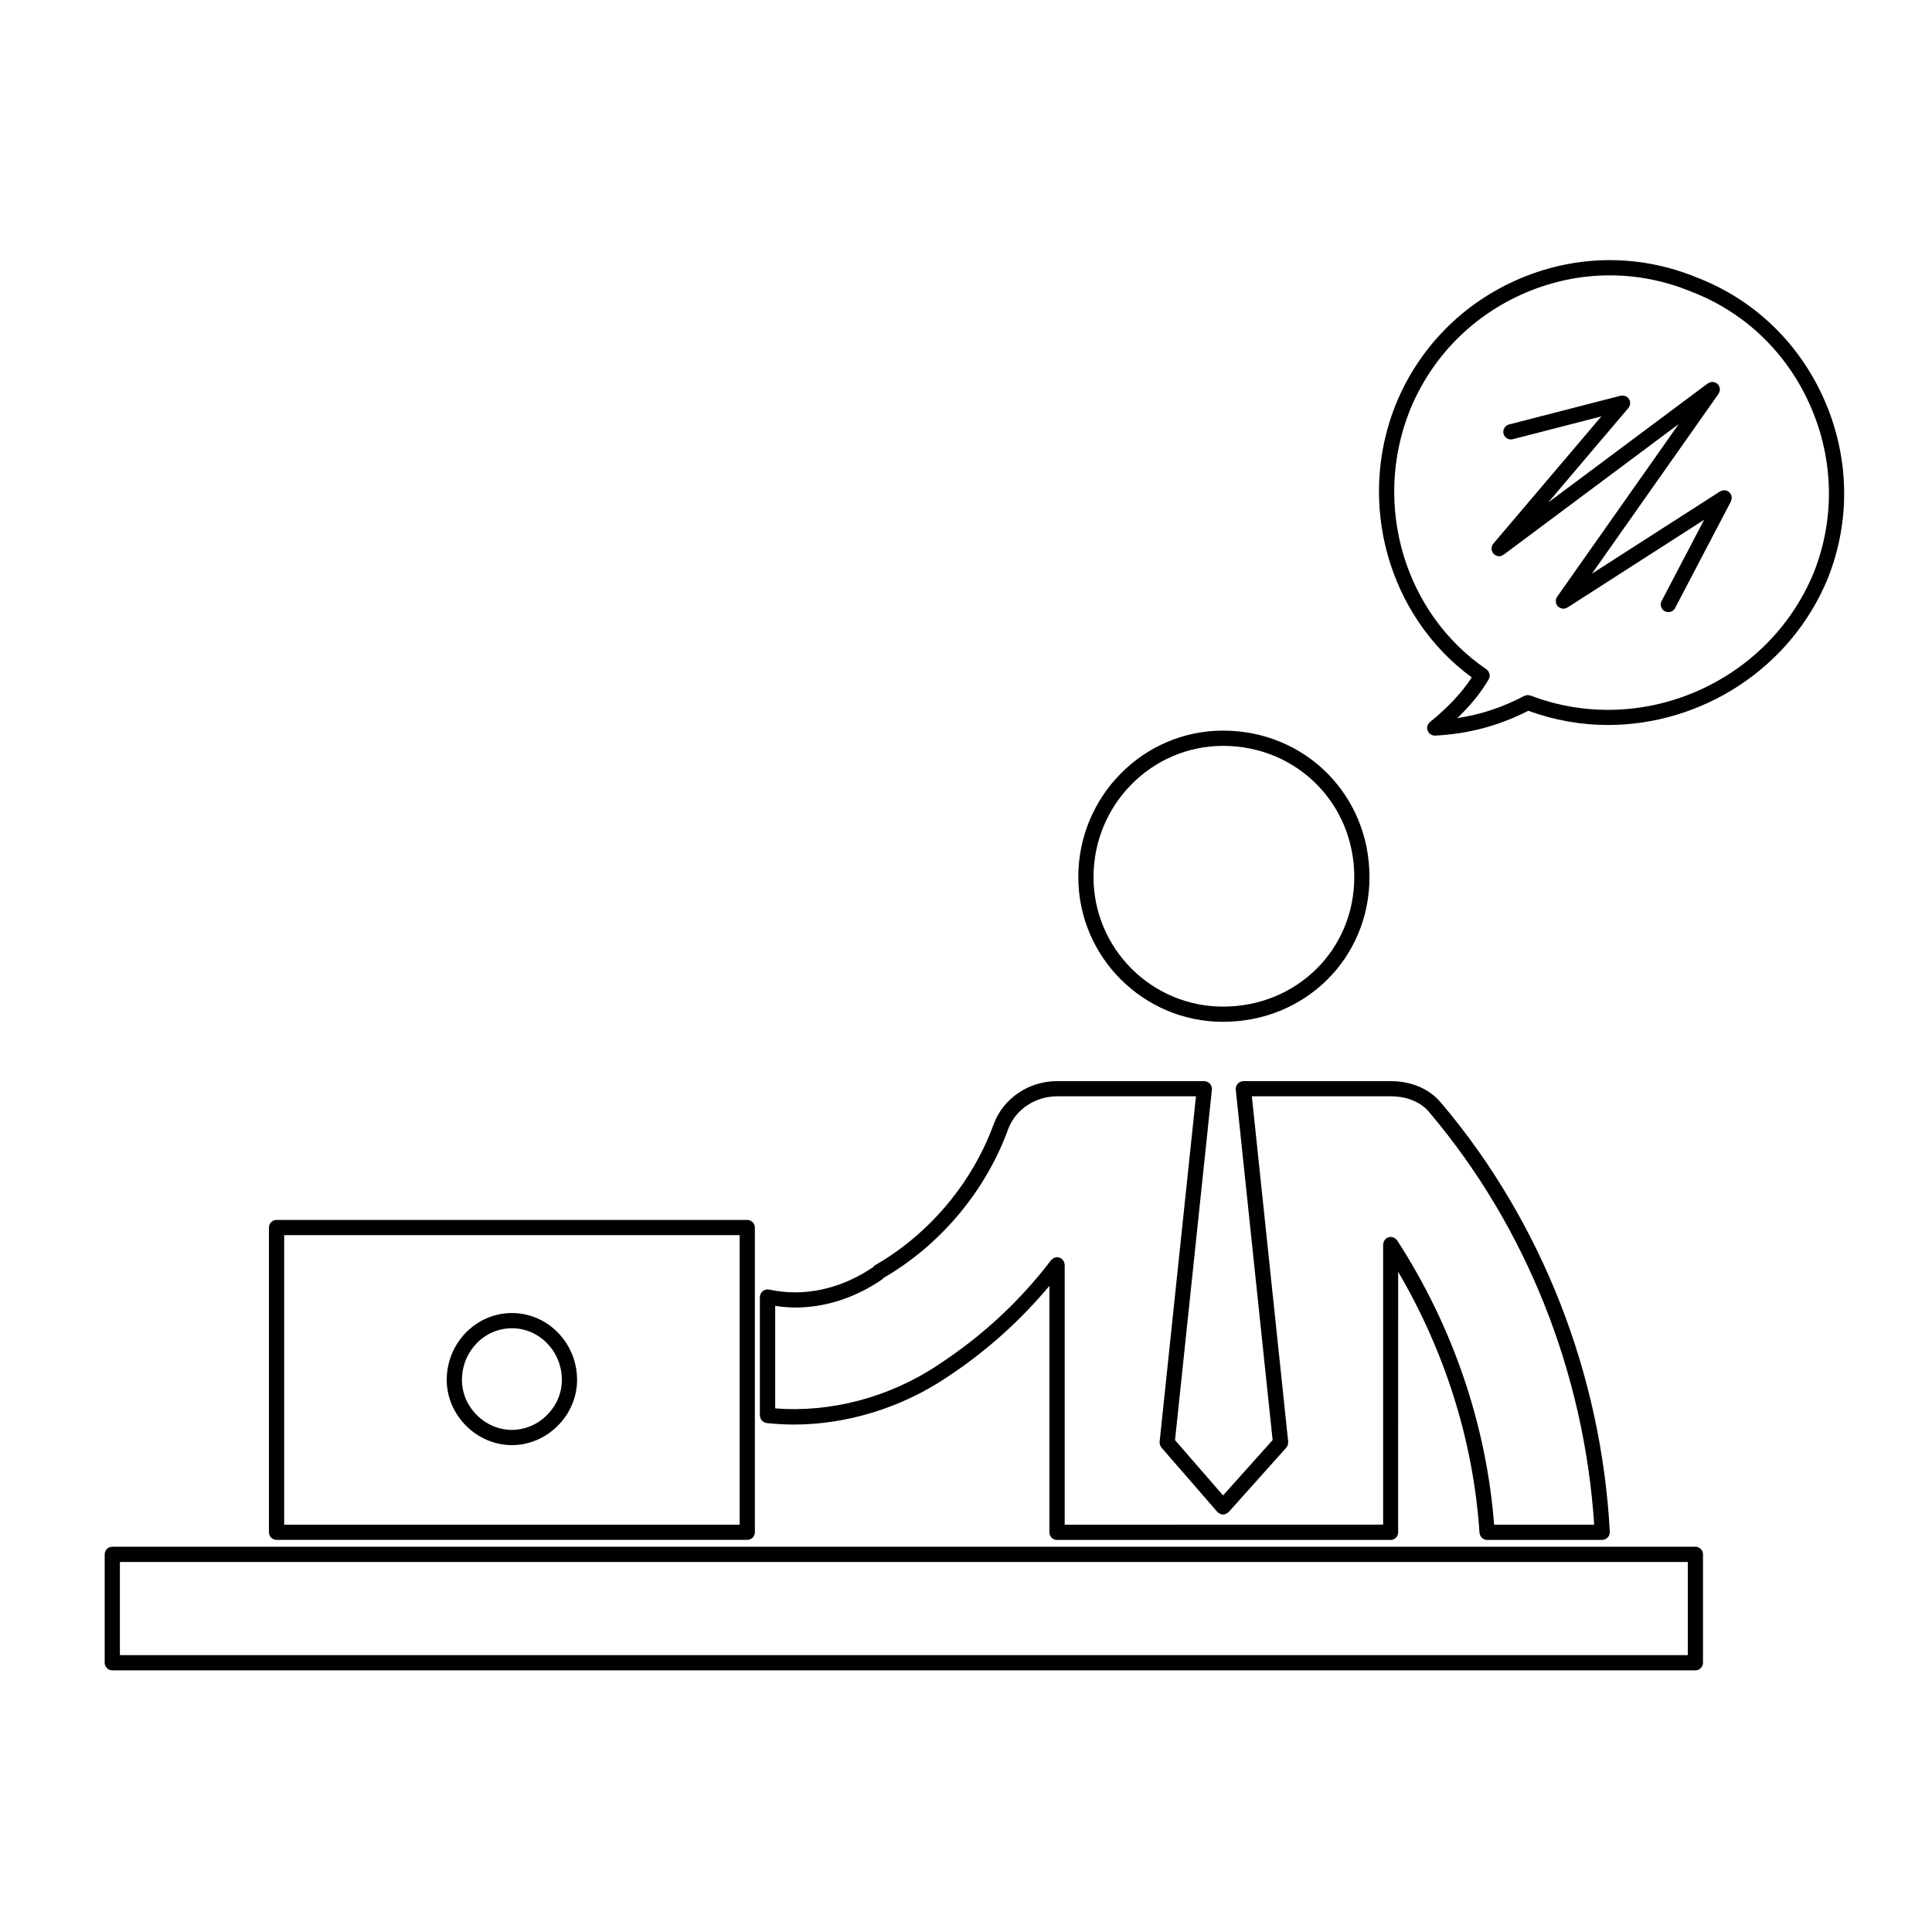
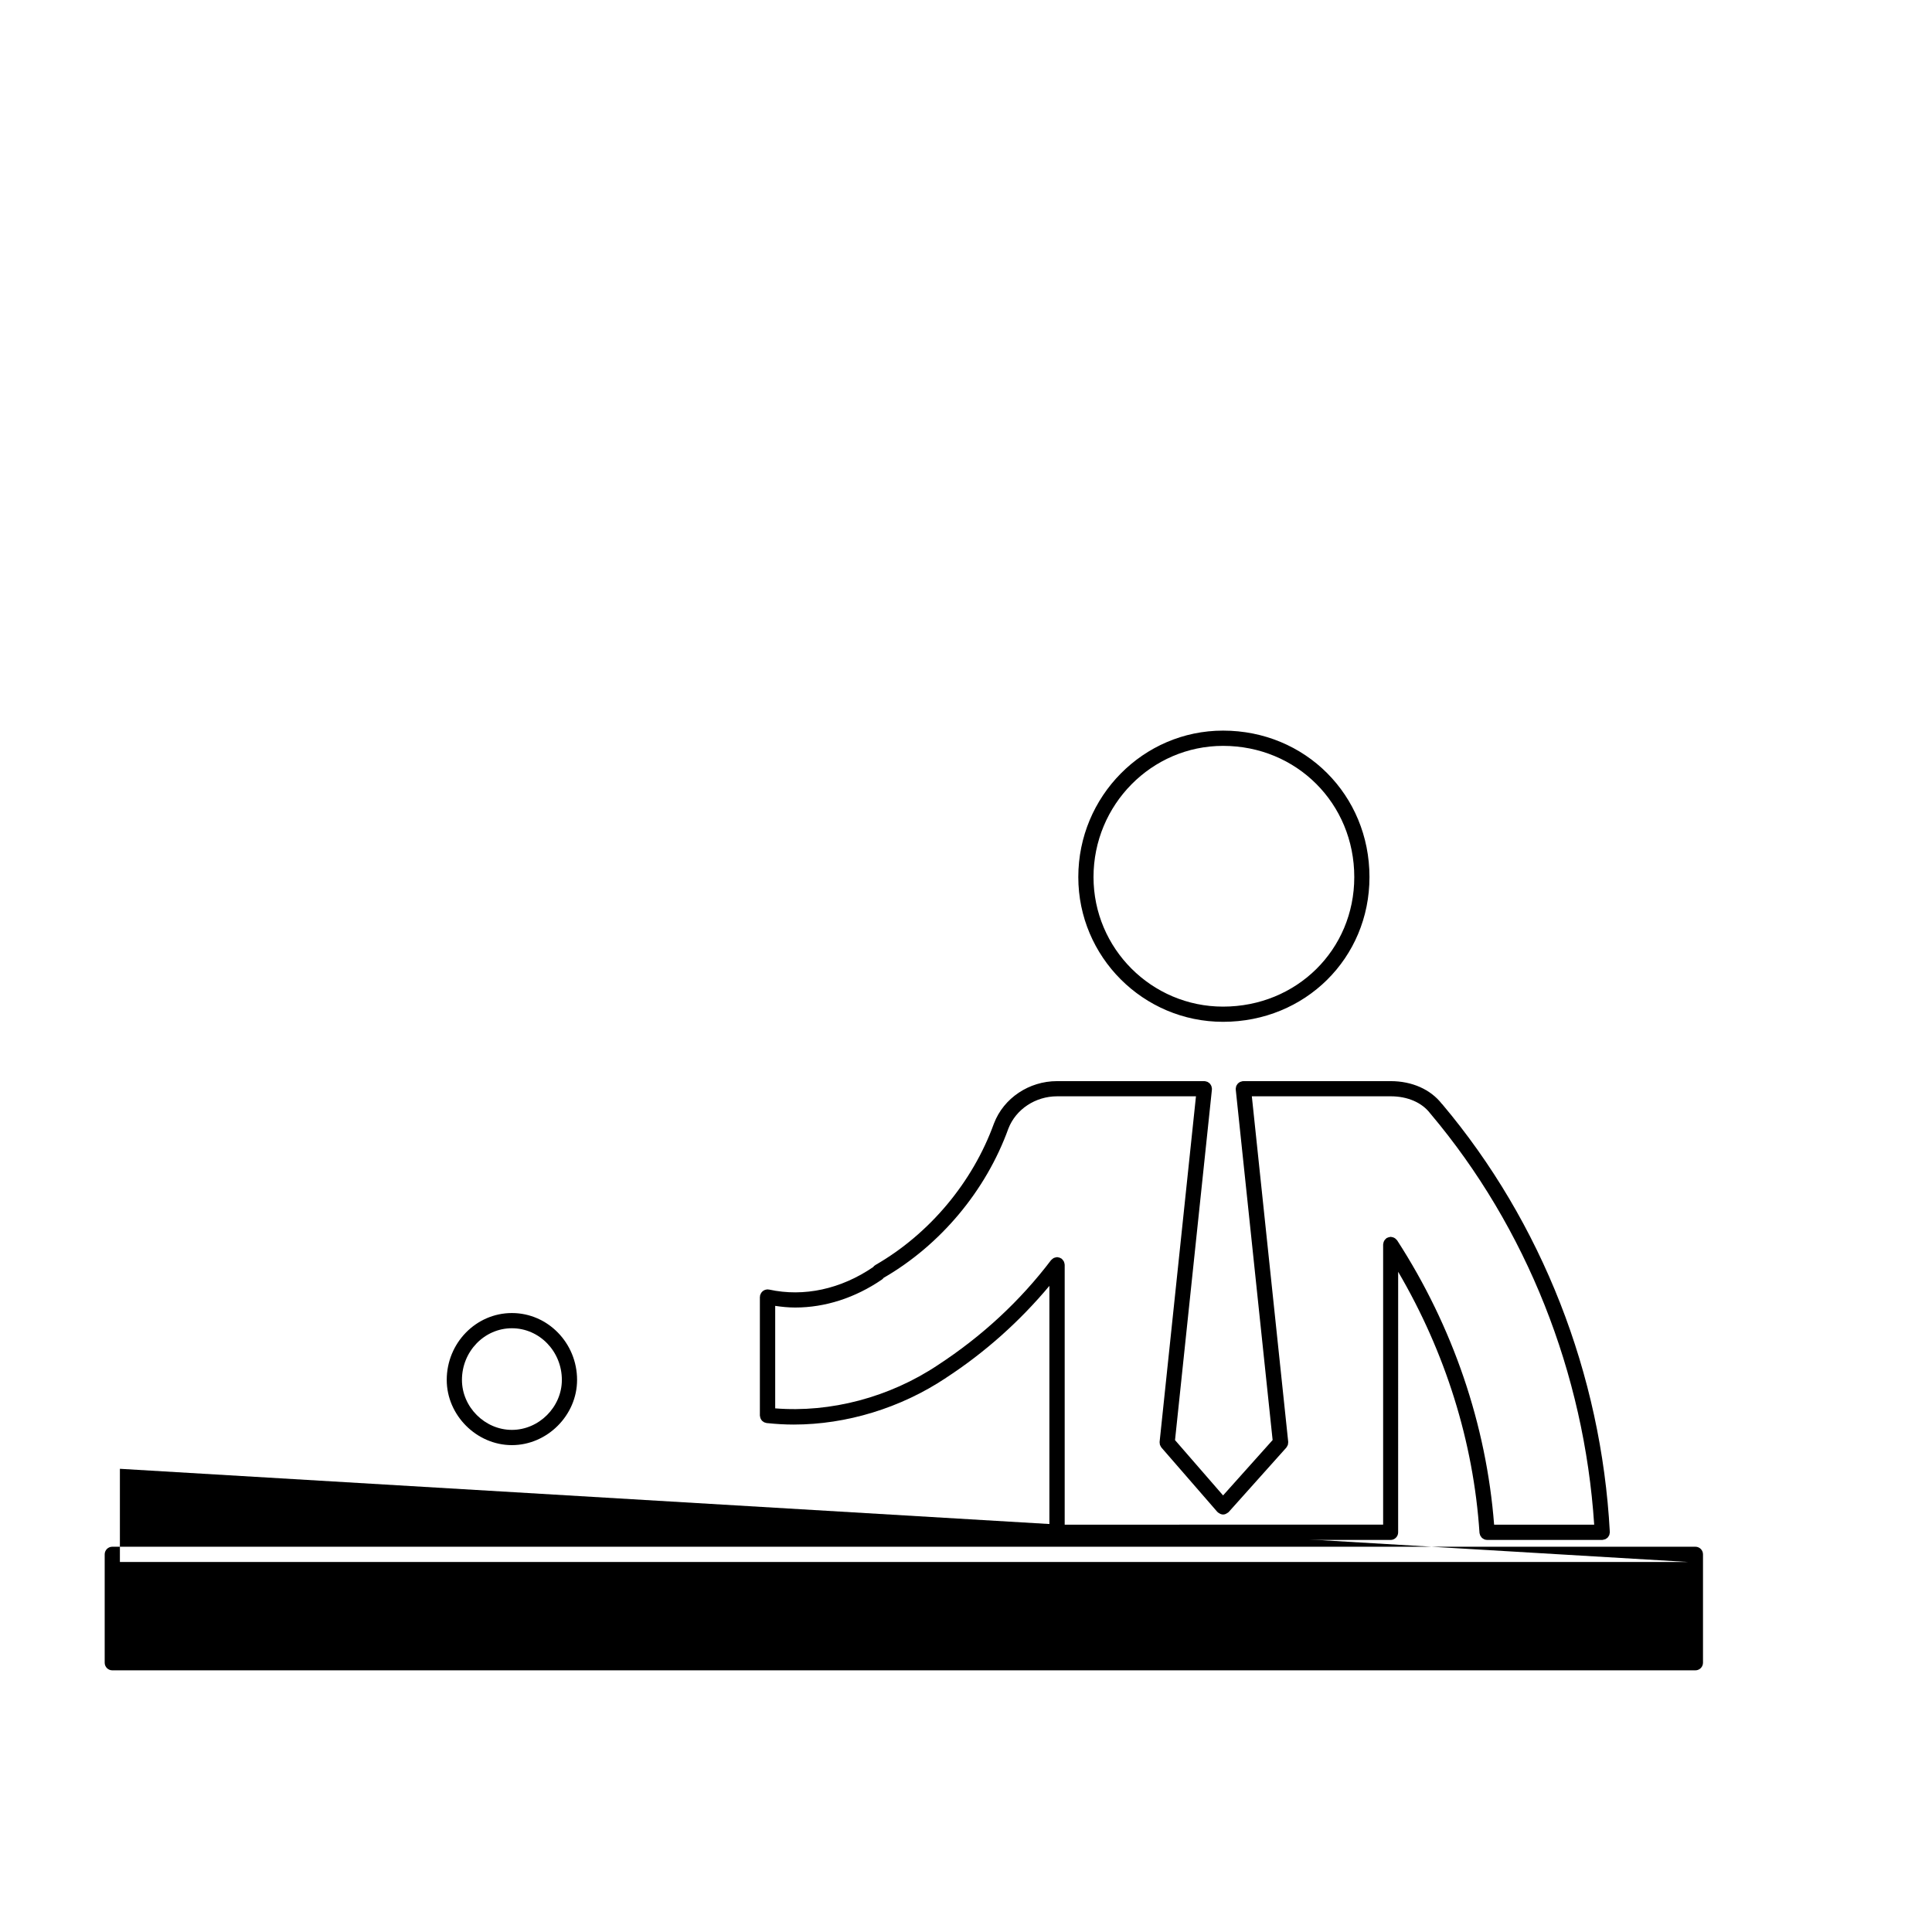
<svg xmlns="http://www.w3.org/2000/svg" fill="#000000" width="800px" height="800px" version="1.1" viewBox="144 144 512 512">
  <g>
    <path d="m468.12 337.62c-21.148 0-38.359 17.41-38.359 38.809 0 21.156 17.211 38.363 38.359 38.363 21.758 0 38.805-16.859 38.805-38.363 0-21.758-17.043-38.809-38.805-38.809zm0 73.145c-18.93 0-34.328-15.402-34.328-34.328 0-19.18 15.406-34.773 34.328-34.773 19.496 0 34.777 15.27 34.777 34.773 0.004 19.25-15.277 34.328-34.777 34.328z" />
    <path d="m279.66 491.97c-9.523 0-17.27 7.949-17.27 17.723 0 9.359 7.91 17.281 17.27 17.281s17.27-7.914 17.27-17.281c0-9.77-7.75-17.723-17.27-17.723zm0 30.965c-7.18 0-13.238-6.066-13.238-13.246 0-7.547 5.941-13.688 13.238-13.688 7.301 0 13.238 6.141 13.238 13.688 0 7.18-6.062 13.246-13.238 13.246z" />
    <path d="m526.19 436.61c-0.02-0.023-0.051-0.035-0.074-0.059-2.969-3.828-7.891-6.039-13.578-6.039h-39.039c-0.039 0-0.074 0.02-0.109 0.023-0.035 0-0.066-0.016-0.102-0.012-0.098 0.012-0.168 0.059-0.258 0.082-0.141 0.035-0.289 0.066-0.414 0.125-0.109 0.059-0.207 0.133-0.312 0.211-0.105 0.082-0.207 0.145-0.293 0.246-0.09 0.102-0.152 0.211-0.223 0.324-0.066 0.105-0.133 0.207-0.172 0.328-0.051 0.125-0.066 0.266-0.086 0.402-0.016 0.098-0.055 0.18-0.055 0.281 0 0.035 0.016 0.066 0.02 0.102 0 0.039-0.02 0.074-0.012 0.109l9.773 92.898-13.129 14.672-12.734-14.656 9.777-92.914c0.004-0.039-0.016-0.074-0.012-0.109 0-0.035 0.02-0.066 0.02-0.102 0-0.102-0.047-0.188-0.055-0.281-0.02-0.137-0.039-0.277-0.086-0.402-0.047-0.121-0.109-0.223-0.172-0.328-0.07-0.109-0.133-0.227-0.223-0.324-0.086-0.102-0.191-0.168-0.293-0.246-0.105-0.082-0.195-0.152-0.312-0.211-0.125-0.066-0.266-0.098-0.414-0.125-0.086-0.02-0.156-0.07-0.258-0.082-0.031-0.004-0.059 0.012-0.098 0.012-0.047-0.004-0.074-0.023-0.109-0.023h-39.039c-7.41 0-14.117 4.488-16.688 11.164-0.004 0.004 0 0.012-0.004 0.016-0.004 0.012-0.016 0.016-0.016 0.023-5.633 15.602-17.086 29.281-31.418 37.527-0.25 0.141-0.453 0.336-0.613 0.559-8.566 5.84-18.348 7.957-27.562 5.949-0.074-0.02-0.145 0-0.223-0.012-0.07-0.004-0.133-0.039-0.207-0.039-0.051 0-0.098 0.023-0.145 0.031-0.176 0.012-0.332 0.047-0.5 0.102-0.086 0.031-0.16 0.059-0.238 0.102-0.145 0.074-0.277 0.16-0.402 0.273-0.082 0.07-0.152 0.133-0.223 0.211-0.09 0.105-0.16 0.223-0.23 0.344-0.066 0.117-0.117 0.238-0.156 0.363-0.02 0.059-0.059 0.105-0.074 0.172-0.016 0.074 0.004 0.141 0 0.211-0.012 0.082-0.047 0.137-0.047 0.215v31.406c0 0.102 0.039 0.188 0.055 0.289 0.02 0.133 0.035 0.266 0.082 0.395 0.047 0.117 0.105 0.227 0.176 0.332s0.125 0.223 0.215 0.316c0.086 0.102 0.191 0.172 0.297 0.25 0.102 0.074 0.191 0.145 0.309 0.207 0.125 0.066 0.262 0.098 0.402 0.125 0.09 0.023 0.168 0.074 0.258 0.086 0.066 0.004 0.137 0.004 0.207 0.012 0.004 0 0.012 0.004 0.016 0.004h0.012c2.293 0.242 4.609 0.379 6.934 0.379 13.961 0 28.336-4.359 40.371-12.379 0-0.004 0.004-0.004 0.004-0.004s0.004-0.004 0.004-0.004v-0.004c10.469-6.836 19.598-15.062 27.383-24.363v65.32c0 1.113 0.902 2.016 2.012 2.016h88.398c1.113 0 2.012-0.906 2.012-2.016l0.004-69.055c12.508 21.34 19.973 45.098 21.555 69.18 0.004 0.133 0.059 0.242 0.098 0.363 0.031 0.109 0.039 0.227 0.086 0.328 0.07 0.137 0.16 0.258 0.258 0.371 0.059 0.086 0.105 0.172 0.176 0.246 0.121 0.117 0.273 0.195 0.414 0.281 0.082 0.047 0.137 0.105 0.215 0.133 0.238 0.102 0.492 0.156 0.766 0.156h30.516c0.035 0 0.07-0.004 0.105-0.004 0.105-0.004 0.203-0.055 0.309-0.082 0.141-0.035 0.289-0.051 0.414-0.105 0.121-0.055 0.215-0.141 0.324-0.215 0.105-0.074 0.215-0.133 0.301-0.227 0.098-0.105 0.152-0.223 0.23-0.336 0.059-0.105 0.137-0.195 0.18-0.309 0.051-0.133 0.059-0.277 0.086-0.414 0.02-0.105 0.066-0.211 0.066-0.324 0-0.02-0.012-0.035-0.012-0.055 0-0.016 0.012-0.035 0.004-0.055-2.246-41.793-18.035-82.059-44.422-113.36zm-133.66 69.156c0 0.004-0.004 0.004-0.004 0.004l-0.004 0.004c-12.82 8.543-28.41 12.641-43.086 11.457v-27.16c1.762 0.262 3.531 0.438 5.305 0.438 7.891 0 15.84-2.535 22.984-7.418 0.176-0.117 0.309-0.281 0.434-0.441 15.086-8.715 27.137-23.125 33.07-39.559 1.984-5.125 7.168-8.559 12.918-8.559h36.797l-9.633 91.559c-0.004 0.016 0 0.023 0 0.039-0.012 0.152 0.02 0.301 0.047 0.457 0.016 0.105 0.004 0.215 0.039 0.316 0.031 0.09 0.098 0.16 0.133 0.25 0.074 0.152 0.137 0.309 0.246 0.434 0.012 0.012 0.012 0.023 0.02 0.035l14.809 17.043c0.031 0.035 0.07 0.047 0.102 0.074 0.035 0.031 0.047 0.074 0.082 0.105 0.039 0.035 0.09 0.02 0.125 0.051 0.359 0.281 0.777 0.469 1.215 0.469 0.43 0 0.836-0.176 1.188-0.449 0.039-0.031 0.098-0.016 0.133-0.051 0.031-0.031 0.051-0.074 0.082-0.105s0.07-0.039 0.102-0.074l15.25-17.043c0.012-0.016 0.016-0.023 0.023-0.039 0.105-0.121 0.172-0.273 0.246-0.418 0.047-0.09 0.109-0.168 0.141-0.266 0.039-0.109 0.031-0.238 0.051-0.352 0.02-0.141 0.051-0.281 0.039-0.422 0-0.02 0.012-0.035 0.004-0.055l-9.637-91.559h36.805c4.488 0 8.312 1.668 10.5 4.574 0.016 0.016 0.031 0.02 0.047 0.035s0.016 0.039 0.031 0.055c25.383 30.113 40.703 68.695 43.344 108.86h-26.52c-2.055-26.445-10.891-52.465-25.703-75.355-0.039-0.059-0.102-0.09-0.145-0.145-0.086-0.105-0.176-0.207-0.289-0.297-0.102-0.082-0.195-0.145-0.309-0.207-0.117-0.066-0.238-0.117-0.363-0.156-0.121-0.039-0.246-0.059-0.379-0.074-0.074-0.012-0.137-0.047-0.211-0.047-0.07 0-0.117 0.031-0.18 0.039-0.121 0.012-0.242 0.039-0.367 0.07-0.137 0.047-0.266 0.09-0.395 0.156-0.051 0.023-0.105 0.031-0.152 0.059-0.059 0.039-0.098 0.102-0.145 0.141-0.105 0.09-0.203 0.176-0.293 0.289-0.086 0.105-0.152 0.203-0.215 0.316-0.059 0.105-0.105 0.215-0.141 0.336-0.047 0.133-0.07 0.273-0.086 0.406-0.012 0.07-0.039 0.125-0.039 0.195v74.262l-84.391 0.008v-68.871c0-0.047-0.02-0.086-0.023-0.125-0.004-0.141-0.047-0.277-0.086-0.414-0.031-0.117-0.059-0.238-0.117-0.344-0.055-0.109-0.125-0.207-0.207-0.312-0.086-0.109-0.168-0.215-0.273-0.312-0.035-0.031-0.055-0.07-0.09-0.102-0.066-0.051-0.141-0.059-0.207-0.102-0.121-0.082-0.25-0.141-0.387-0.188-0.125-0.047-0.246-0.059-0.371-0.082-0.09-0.012-0.16-0.051-0.25-0.051-0.051 0-0.098 0.023-0.137 0.031-0.137 0.012-0.266 0.039-0.398 0.082-0.117 0.035-0.238 0.066-0.348 0.117-0.109 0.059-0.211 0.137-0.312 0.215-0.105 0.082-0.211 0.16-0.301 0.266-0.031 0.035-0.074 0.051-0.105 0.09-8.191 10.809-18.293 20.16-30.012 27.816z" />
-     <path d="m593.62 217.52c-15.023-6.188-31.582-6.102-46.629 0.227-15.242 6.418-27.023 18.367-33.191 33.656-10.328 26.043-1.785 56.004 20.238 72.117-2.59 3.969-6.121 7.789-11.109 11.863-0.039 0.035-0.059 0.082-0.102 0.109-0.102 0.102-0.176 0.203-0.258 0.312-0.074 0.105-0.141 0.207-0.195 0.324-0.051 0.105-0.074 0.227-0.105 0.348-0.035 0.137-0.059 0.273-0.066 0.414 0 0.051-0.02 0.098-0.02 0.141 0.004 0.082 0.039 0.145 0.055 0.227 0.023 0.125 0.047 0.25 0.098 0.371 0.051 0.137 0.121 0.262 0.207 0.383 0.039 0.059 0.051 0.133 0.102 0.191 0.02 0.031 0.059 0.039 0.086 0.066 0.141 0.156 0.312 0.281 0.5 0.387 0.059 0.035 0.105 0.086 0.172 0.109 0.25 0.105 0.52 0.176 0.801 0.176h0.004c0.035 0 0.066-0.004 0.102-0.004 8.883-0.438 16.969-2.625 24.703-6.578 6.922 2.527 14.051 3.769 21.098 3.769 24.707 0 48.375-14.785 58.277-38.844 6.086-15.312 5.754-32.121-0.934-47.344-6.637-15.09-18.672-26.617-33.832-32.422zm31.027 78.27c-12.016 29.172-45.676 43.785-75.043 32.535-0.023-0.012-0.051-0.004-0.07-0.012-0.137-0.047-0.273-0.055-0.406-0.07-0.121-0.016-0.246-0.047-0.367-0.039-0.117 0.004-0.227 0.055-0.336 0.086-0.141 0.031-0.281 0.055-0.406 0.117-0.023 0.012-0.051 0.012-0.074 0.02-5.652 2.996-11.504 4.934-17.746 5.883 3.492-3.356 6.191-6.66 8.238-10.141 0-0.004 0.004-0.004 0.004-0.004 0.004 0 0-0.004 0.004-0.012 0.02-0.035 0.051-0.07 0.07-0.105 0.02-0.031 0.02-0.059 0.031-0.09 0.082-0.137 0.125-0.281 0.168-0.434 0.012-0.055 0.031-0.105 0.039-0.168 0.012-0.047 0.02-0.09 0.02-0.137 0.004-0.055 0.035-0.105 0.035-0.16 0-0.086-0.039-0.152-0.051-0.23-0.012-0.082-0.004-0.156-0.023-0.238-0.02-0.07-0.051-0.137-0.07-0.207-0.035-0.09-0.074-0.168-0.117-0.246-0.039-0.09-0.07-0.168-0.121-0.246-0.039-0.059-0.09-0.105-0.133-0.156-0.035-0.047-0.051-0.102-0.09-0.137-0.031-0.031-0.074-0.016-0.105-0.039-0.066-0.066-0.105-0.137-0.18-0.191-21.684-14.746-30.238-43.551-20.355-68.477 5.754-14.273 16.766-25.438 31.008-31.434 14.047-5.914 29.504-5.984 43.574-0.191 14.199 5.426 25.426 16.191 31.625 30.312 6.238 14.227 6.547 29.934 0.879 44.211z" />
-     <path d="m217.29 552.09h124.74c1.113 0 2.016-0.906 2.016-2.016v-80.766c0-1.113-0.902-2.016-2.016-2.016h-124.74c-1.113 0-2.016 0.906-2.016 2.016v80.766c0.004 1.113 0.91 2.016 2.016 2.016zm2.016-4.031v-76.73h120.71v76.73z" />
-     <path d="m593.3 553.9h-419.54c-1.113 0-2.016 0.906-2.016 2.016v28.723c0 1.113 0.902 2.016 2.016 2.016h419.54c1.113 0 2.012-0.906 2.012-2.016v-28.723c0.004-1.109-0.898-2.016-2.012-2.016zm-2.016 4.035v24.688h-415.51v-24.688z" />
-     <path d="m602.91 275.83c0-0.121-0.012-0.246-0.039-0.367-0.031-0.141-0.098-0.266-0.156-0.398-0.035-0.074-0.039-0.152-0.09-0.227-0.02-0.035-0.051-0.051-0.074-0.082-0.086-0.109-0.18-0.203-0.293-0.301-0.102-0.09-0.188-0.176-0.309-0.246-0.031-0.02-0.051-0.055-0.09-0.074-0.082-0.039-0.156-0.039-0.238-0.07-0.137-0.055-0.266-0.102-0.414-0.121-0.117-0.016-0.23-0.012-0.352-0.004-0.137 0.004-0.273 0.012-0.406 0.047-0.121 0.031-0.242 0.09-0.359 0.141-0.086 0.035-0.172 0.047-0.258 0.102l-33.957 21.801 33.555-47.664c0.02-0.023 0.02-0.055 0.039-0.082 0.082-0.121 0.117-0.258 0.168-0.387 0.047-0.109 0.102-0.223 0.117-0.336 0.023-0.125 0.012-0.258 0.012-0.383s0.012-0.258-0.02-0.379c-0.023-0.117-0.082-0.223-0.125-0.336-0.055-0.125-0.102-0.262-0.18-0.383-0.016-0.02-0.016-0.051-0.035-0.074-0.07-0.09-0.156-0.137-0.238-0.211-0.082-0.074-0.125-0.168-0.215-0.23-0.031-0.016-0.055-0.016-0.082-0.035-0.125-0.082-0.266-0.125-0.406-0.176-0.105-0.039-0.207-0.09-0.312-0.105-0.137-0.031-0.277-0.016-0.418-0.012-0.117 0-0.238-0.012-0.348 0.02-0.109 0.02-0.223 0.082-0.332 0.121-0.133 0.055-0.273 0.105-0.395 0.188-0.023 0.016-0.051 0.02-0.074 0.035l-42.301 31.57 21.266-25.059c0.039-0.047 0.051-0.105 0.09-0.152 0.082-0.105 0.137-0.223 0.188-0.344 0.055-0.121 0.105-0.238 0.125-0.363 0.031-0.117 0.039-0.242 0.047-0.363 0.004-0.141 0-0.277-0.023-0.414-0.012-0.059 0.012-0.109-0.012-0.168-0.016-0.07-0.059-0.117-0.09-0.176-0.051-0.137-0.105-0.262-0.188-0.383-0.066-0.105-0.137-0.195-0.223-0.289-0.055-0.059-0.086-0.133-0.145-0.188-0.059-0.051-0.133-0.066-0.191-0.105-0.074-0.051-0.145-0.09-0.227-0.125-0.168-0.086-0.336-0.145-0.523-0.18-0.066-0.016-0.125-0.016-0.195-0.02-0.176-0.016-0.344-0.016-0.523 0.016-0.051 0.012-0.102-0.004-0.145 0.004l-29.613 7.629c-1.078 0.281-1.727 1.375-1.449 2.453 0.238 0.91 1.055 1.516 1.949 1.516 0.168 0 0.336-0.023 0.508-0.066l23.461-6.039-28.648 33.75c-0.039 0.047-0.051 0.105-0.09 0.152-0.082 0.117-0.137 0.23-0.191 0.352-0.055 0.117-0.098 0.23-0.121 0.352-0.031 0.125-0.039 0.258-0.039 0.383-0.012 0.125-0.004 0.246 0.016 0.371s0.059 0.246 0.105 0.371c0.051 0.121 0.102 0.238 0.168 0.352 0.035 0.051 0.039 0.109 0.082 0.16 0.039 0.055 0.105 0.074 0.152 0.125 0.059 0.066 0.098 0.141 0.16 0.203 0.039 0.039 0.105 0.02 0.145 0.055 0.344 0.25 0.734 0.43 1.152 0.43h0.004 0.004c0.371 0 0.734-0.145 1.062-0.352 0.039-0.031 0.098-0.02 0.137-0.051l46.406-34.625-32.215 45.758c-0.004 0.004-0.004 0.012-0.004 0.016-0.137 0.191-0.227 0.414-0.289 0.641-0.051 0.211-0.059 0.422-0.039 0.637 0 0.074-0.02 0.141-0.012 0.215 0.051 0.262 0.145 0.516 0.293 0.734 0.004 0 0.004 0.004 0.004 0.004 0 0.012 0.016 0.016 0.02 0.02 0.137 0.203 0.301 0.395 0.516 0.539 0.031 0.023 0.074 0.016 0.105 0.035 0.312 0.195 0.66 0.324 1.031 0.328 0.004 0 0.012 0.004 0.02 0.004 0.012 0 0.02-0.004 0.023-0.004 0.344-0.004 0.676-0.109 0.973-0.293 0.031-0.016 0.066-0.004 0.098-0.023l36.215-23.25-11.27 21.523c-0.523 0.984-0.137 2.207 0.848 2.719 0.301 0.156 0.621 0.23 0.938 0.23 0.73 0 1.426-0.395 1.789-1.082l14.801-28.27c0.047-0.082 0.047-0.168 0.074-0.25 0.051-0.125 0.09-0.25 0.109-0.387 0.023-0.133 0.02-0.258 0.008-0.395z" />
+     <path d="m593.3 553.9h-419.54c-1.113 0-2.016 0.906-2.016 2.016v28.723c0 1.113 0.902 2.016 2.016 2.016h419.54c1.113 0 2.012-0.906 2.012-2.016v-28.723c0.004-1.109-0.898-2.016-2.012-2.016zm-2.016 4.035h-415.51v-24.688z" />
  </g>
</svg>